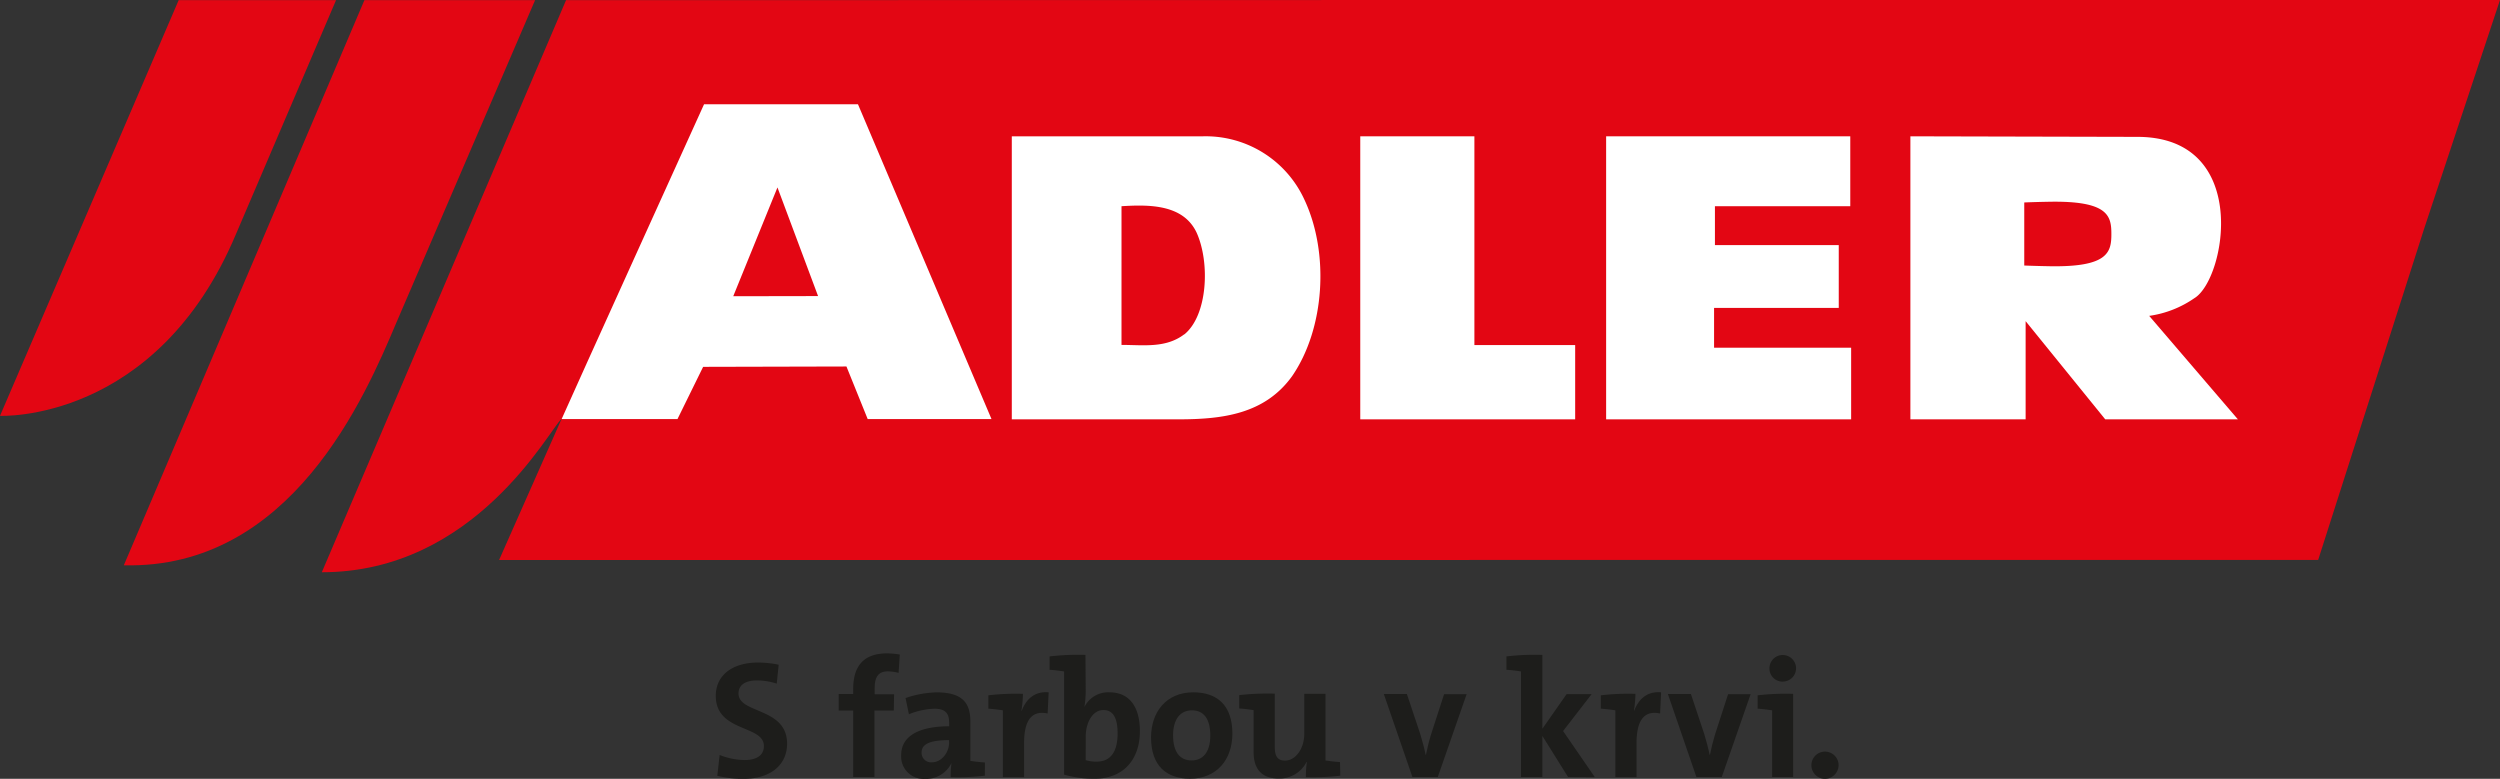
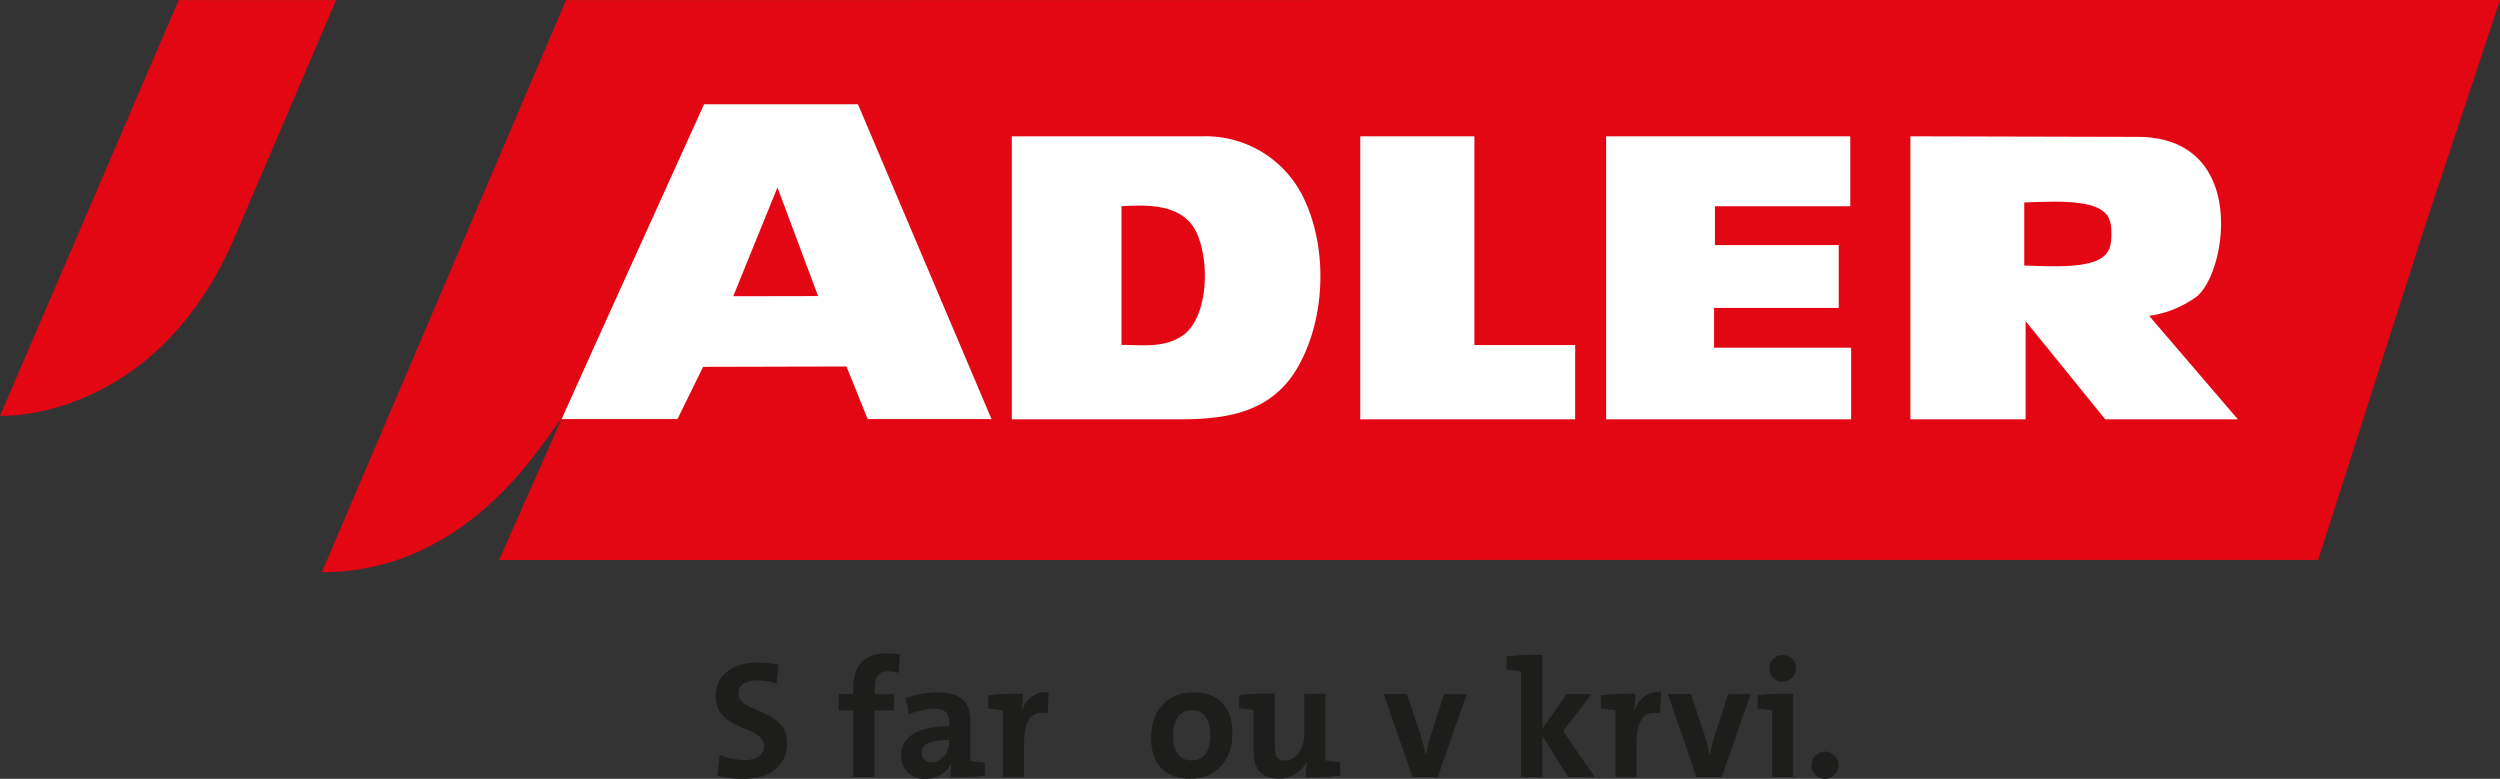
<svg xmlns="http://www.w3.org/2000/svg" id="LOGO" viewBox="0 0 492.44 153.41">
  <rect x="0" y="0" width="492.44" height="153.41" fill="#333333" stroke="none" />
  <defs>
    <style>.cls-1{fill:#1d1d1b;}.cls-2{fill:#e30613;}.cls-3{fill:#fff;}</style>
  </defs>
  <title>ADLER Logo_Claim_SK_Slowakisch_4c</title>
  <g id="CLAIM_SK" data-name="CLAIM SK">
    <path class="cls-1" d="M170,159.12a12.56,12.56,0,0,0-3.88-.63c-2.47,0-3.65,1-3.65,2.57,0,4.05,9.57,2.67,9.57,9.9,0,4-3.06,6.91-8.58,6.91a22.21,22.21,0,0,1-5.17-.59l.46-4.11a13.67,13.67,0,0,0,4.94,1c2.17,0,3.78-.82,3.78-2.76,0-4.21-9.48-2.66-9.48-9.9,0-3.88,3.06-6.55,8.39-6.55a21.38,21.38,0,0,1,4,.43Z" transform="translate(-17 -24.46)" />
    <path class="cls-1" d="M193.06,164.42h-3.82v13.09h-4.18V164.42H182.2v-3.26h2.86v-1c0-4.83,2.37-7,6.68-7a15.84,15.84,0,0,1,2.5.23L194,157a8.91,8.91,0,0,0-2.11-.3c-1.78,0-2.6,1-2.6,3.26v1.25h3.82Z" transform="translate(-17 -24.46)" />
    <path class="cls-1" d="M211,177.25a45.72,45.72,0,0,1-6.74.29,19.22,19.22,0,0,1,.16-2.79l0,0a5.54,5.54,0,0,1-5.23,3.13,4.41,4.41,0,0,1-4.68-4.67c0-3.89,3.72-5.69,9.45-5.69v-.7c0-1.87-.76-2.76-2.93-2.76a14.62,14.62,0,0,0-5,1.09l-.66-3.19a20.07,20.07,0,0,1,6.12-1.12c5.1,0,6.65,2.1,6.65,5.75v7.74c.79.13,1.91.26,2.86.32Zm-7.07-7c-4.25,0-5.4,1-5.4,2.47a1.87,1.87,0,0,0,2,1.9c2,0,3.42-2,3.42-3.88Z" transform="translate(-17 -24.46)" />
    <path class="cls-1" d="M223.36,165c-3.13-.66-4.64,1.31-4.64,5.85v6.68h-4.18V164.38c-.79-.13-1.91-.26-2.86-.33v-2.63a46.19,46.19,0,0,1,6.81-.29,21.44,21.44,0,0,1-.3,3.32h.07c.79-2.07,2.37-3.88,5.3-3.62Z" transform="translate(-17 -24.46)" />
-     <path class="cls-1" d="M230.86,160.53a20.23,20.23,0,0,1-.26,3.2h0a5.22,5.22,0,0,1,4.93-2.9c3.92,0,6,2.83,6,7.67,0,5.52-3.22,9.34-8.85,9.34a21.7,21.7,0,0,1-6.08-.79V156.72c-.79-.13-1.91-.27-2.86-.33v-2.63a47.15,47.15,0,0,1,7.07-.3Zm0,13.66a7,7,0,0,0,2.17.29c2.4,0,4.11-1.51,4.11-5.56,0-3.06-.89-4.6-2.79-4.6-2.18,0-3.49,2.53-3.49,5.26Z" transform="translate(-17 -24.46)" />
    <path class="cls-1" d="M251.42,177.84c-4.67,0-7.69-2.53-7.69-8.13,0-5,3-8.88,8.32-8.88,4.67,0,7.7,2.53,7.7,8.13C259.75,174,256.75,177.84,251.42,177.84Zm.37-13.46c-2.27,0-3.72,1.68-3.72,4.94s1.35,4.93,3.65,4.93c2.14,0,3.68-1.54,3.68-4.9S254.06,164.38,251.79,164.38Z" transform="translate(-17 -24.46)" />
    <path class="cls-1" d="M281,177.25a46.07,46.07,0,0,1-6.77.29,20,20,0,0,1,.19-3h-.06a5.92,5.92,0,0,1-5.53,3.26c-3.72,0-4.9-2.34-4.9-5.2v-8.26c-.79-.13-1.88-.26-2.83-.33v-2.63a49.63,49.63,0,0,1,7-.29v10.49c0,1.68.46,2.7,2,2.7,2.14,0,3.81-2.4,3.81-5.27v-7.89h4.18v13.13c.79.13,1.91.26,2.86.32Z" transform="translate(-17 -24.46)" />
    <path class="cls-1" d="M300.21,177.51h-5l-5.63-16.35h4.54l2.64,7.89c.46,1.55.79,2.77,1.05,4.08h.07c.26-1.28.55-2.53,1-4l2.57-7.93h4.44Z" transform="translate(-17 -24.46)" />
    <path class="cls-1" d="M325.87,177.51l-5.06-8.09v8.09H316.6V156.72c-.79-.13-1.91-.27-2.87-.33v-2.63a47.34,47.34,0,0,1,7.08-.3V168l4.77-6.81h4.93l-5.62,7.27,6.25,9.08Z" transform="translate(-17 -24.46)" />
    <path class="cls-1" d="M344,165c-3.12-.66-4.64,1.31-4.64,5.85v6.68h-4.17V164.38c-.79-.13-1.91-.26-2.87-.33v-2.63a46.39,46.39,0,0,1,6.82-.29,21.44,21.44,0,0,1-.3,3.32h.06c.79-2.07,2.37-3.88,5.3-3.62Z" transform="translate(-17 -24.46)" />
    <path class="cls-1" d="M356.15,177.51h-5l-5.62-16.35h4.54l2.63,7.89c.46,1.55.79,2.77,1.05,4.08h.07c.26-1.28.56-2.53,1-4l2.57-7.93h4.44Z" transform="translate(-17 -24.46)" />
    <path class="cls-1" d="M366.07,177.51V164.38c-.79-.13-1.91-.26-2.86-.33v-2.63a48,48,0,0,1,7-.29v16.38Zm2.07-18.79a2.57,2.57,0,0,1-2.6-2.53,2.62,2.62,0,1,1,2.6,2.53Z" transform="translate(-17 -24.46)" />
    <path class="cls-1" d="M376.46,177.87a2.68,2.68,0,1,1,2.7-2.7A2.71,2.71,0,0,1,376.46,177.87Z" transform="translate(-17 -24.46)" />
  </g>
  <path class="cls-2" d="M128.5,24.49,80.39,137.18c30.3,0,44.79-28.13,47.23-30.22l-12.31,27.8H473.62l20.9-65.33,14.93-45Z" transform="translate(-17 -24.46)" />
-   <path class="cls-2" d="M122.4,24.49H88.78L41.39,135.81c33,.8,47.56-33.28,53.66-47.74Z" transform="translate(-17 -24.46)" />
  <path class="cls-2" d="M63.52,70.48l19.68-46h-31L17,106.37S47.85,107.84,63.52,70.48Z" transform="translate(-17 -24.46)" />
  <polygon class="cls-3" points="290.42 26.85 267.94 26.85 267.94 82.6 310.27 82.6 310.27 67.97 290.42 67.97 290.42 26.85" />
  <polygon class="cls-3" points="337.63 60.65 362.19 60.65 362.19 48.28 337.8 48.28 337.8 40.62 364.46 40.62 364.46 26.85 316.37 26.85 316.37 82.6 364.63 82.6 364.63 68.49 337.63 68.49 337.63 60.65" />
  <path class="cls-3" d="M155.68,45s-26.31,58-28.05,62h22.82l5.05-10.28,28.23-.07,4.18,10.35H212.3L186,45Zm5.75,37.81,8.71-21.43,8,21.4Z" transform="translate(-17 -24.46)" />
  <path class="cls-3" d="M253.93,51.31H216.3v55.75h32.76c8.71,0,17.07-1,22.47-8.53,6.45-9.41,7.32-24.22,2.44-34.67A21.39,21.39,0,0,0,253.93,51.31Zm-3.66,39c-3.64,2.77-8,2.09-12.36,2.09V65.08c5.57-.35,12.19-.35,14.8,5.22C255.38,76.23,254.88,86.61,250.27,90.34Z" transform="translate(-17 -24.46)" />
  <path class="cls-3" d="M440.34,86.68a20.7,20.7,0,0,0,8.89-3.48c6.21-3.73,11.22-31.78-11.21-31.78l-44.72-.11v55.75H416V87.72l15.68,19.34h26.13ZM420.63,76.9c-2.84-.05-4.9-.14-4.9-.14V64.34s2.06-.09,4.9-.14c11.63-.21,12.26,2.76,12.26,6.35S432.26,77.12,420.63,76.9Z" transform="translate(-17 -24.46)" />
</svg>